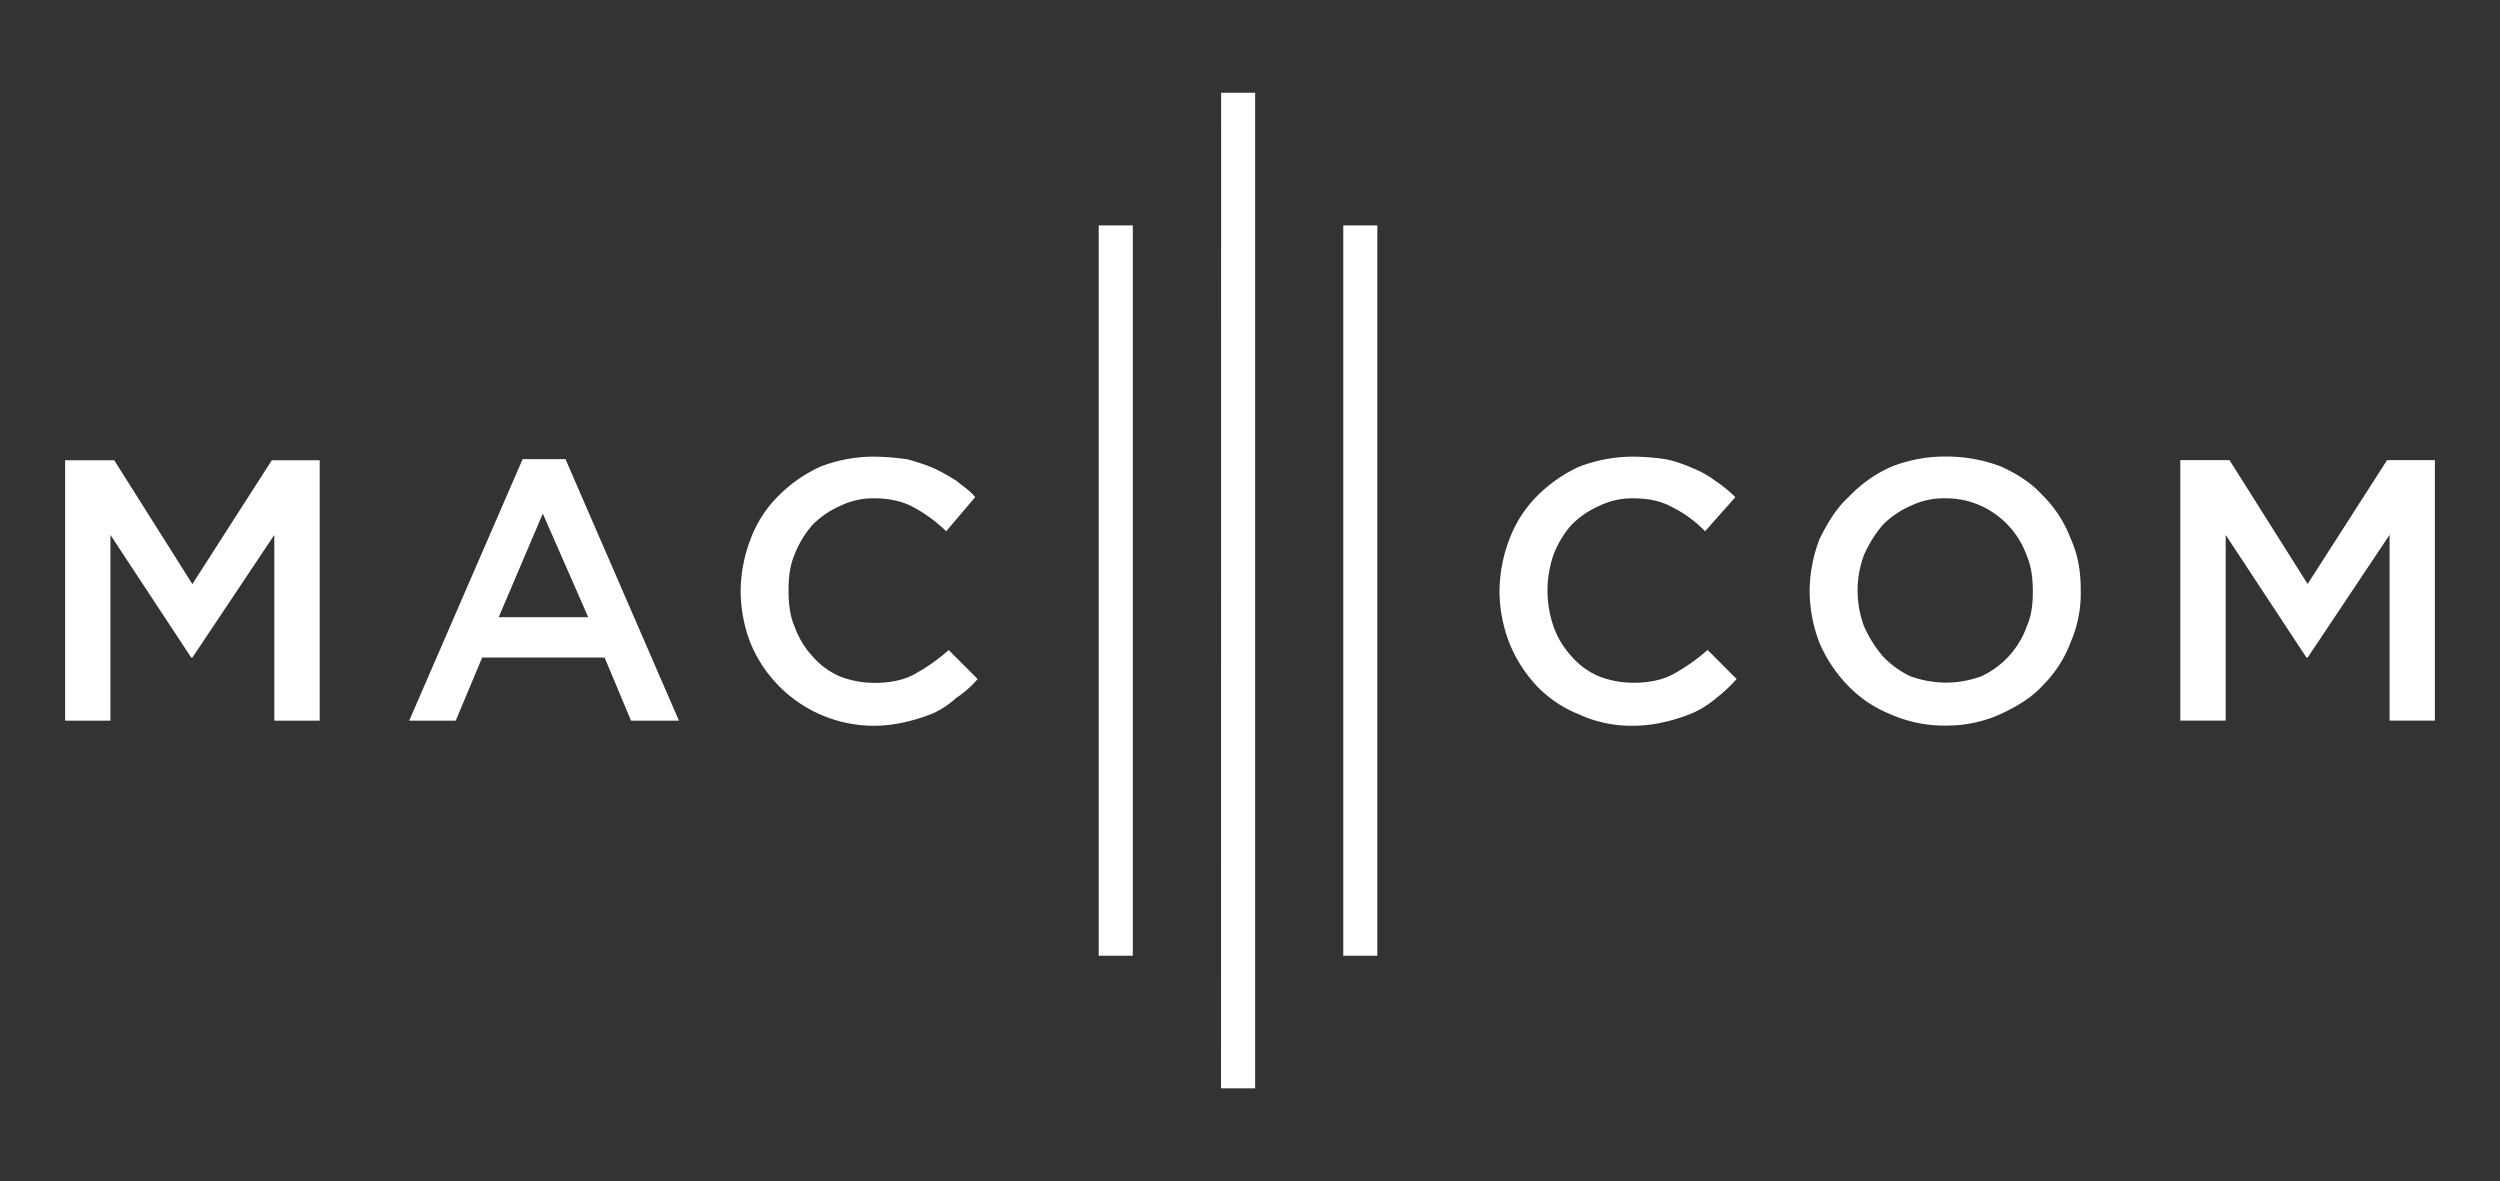
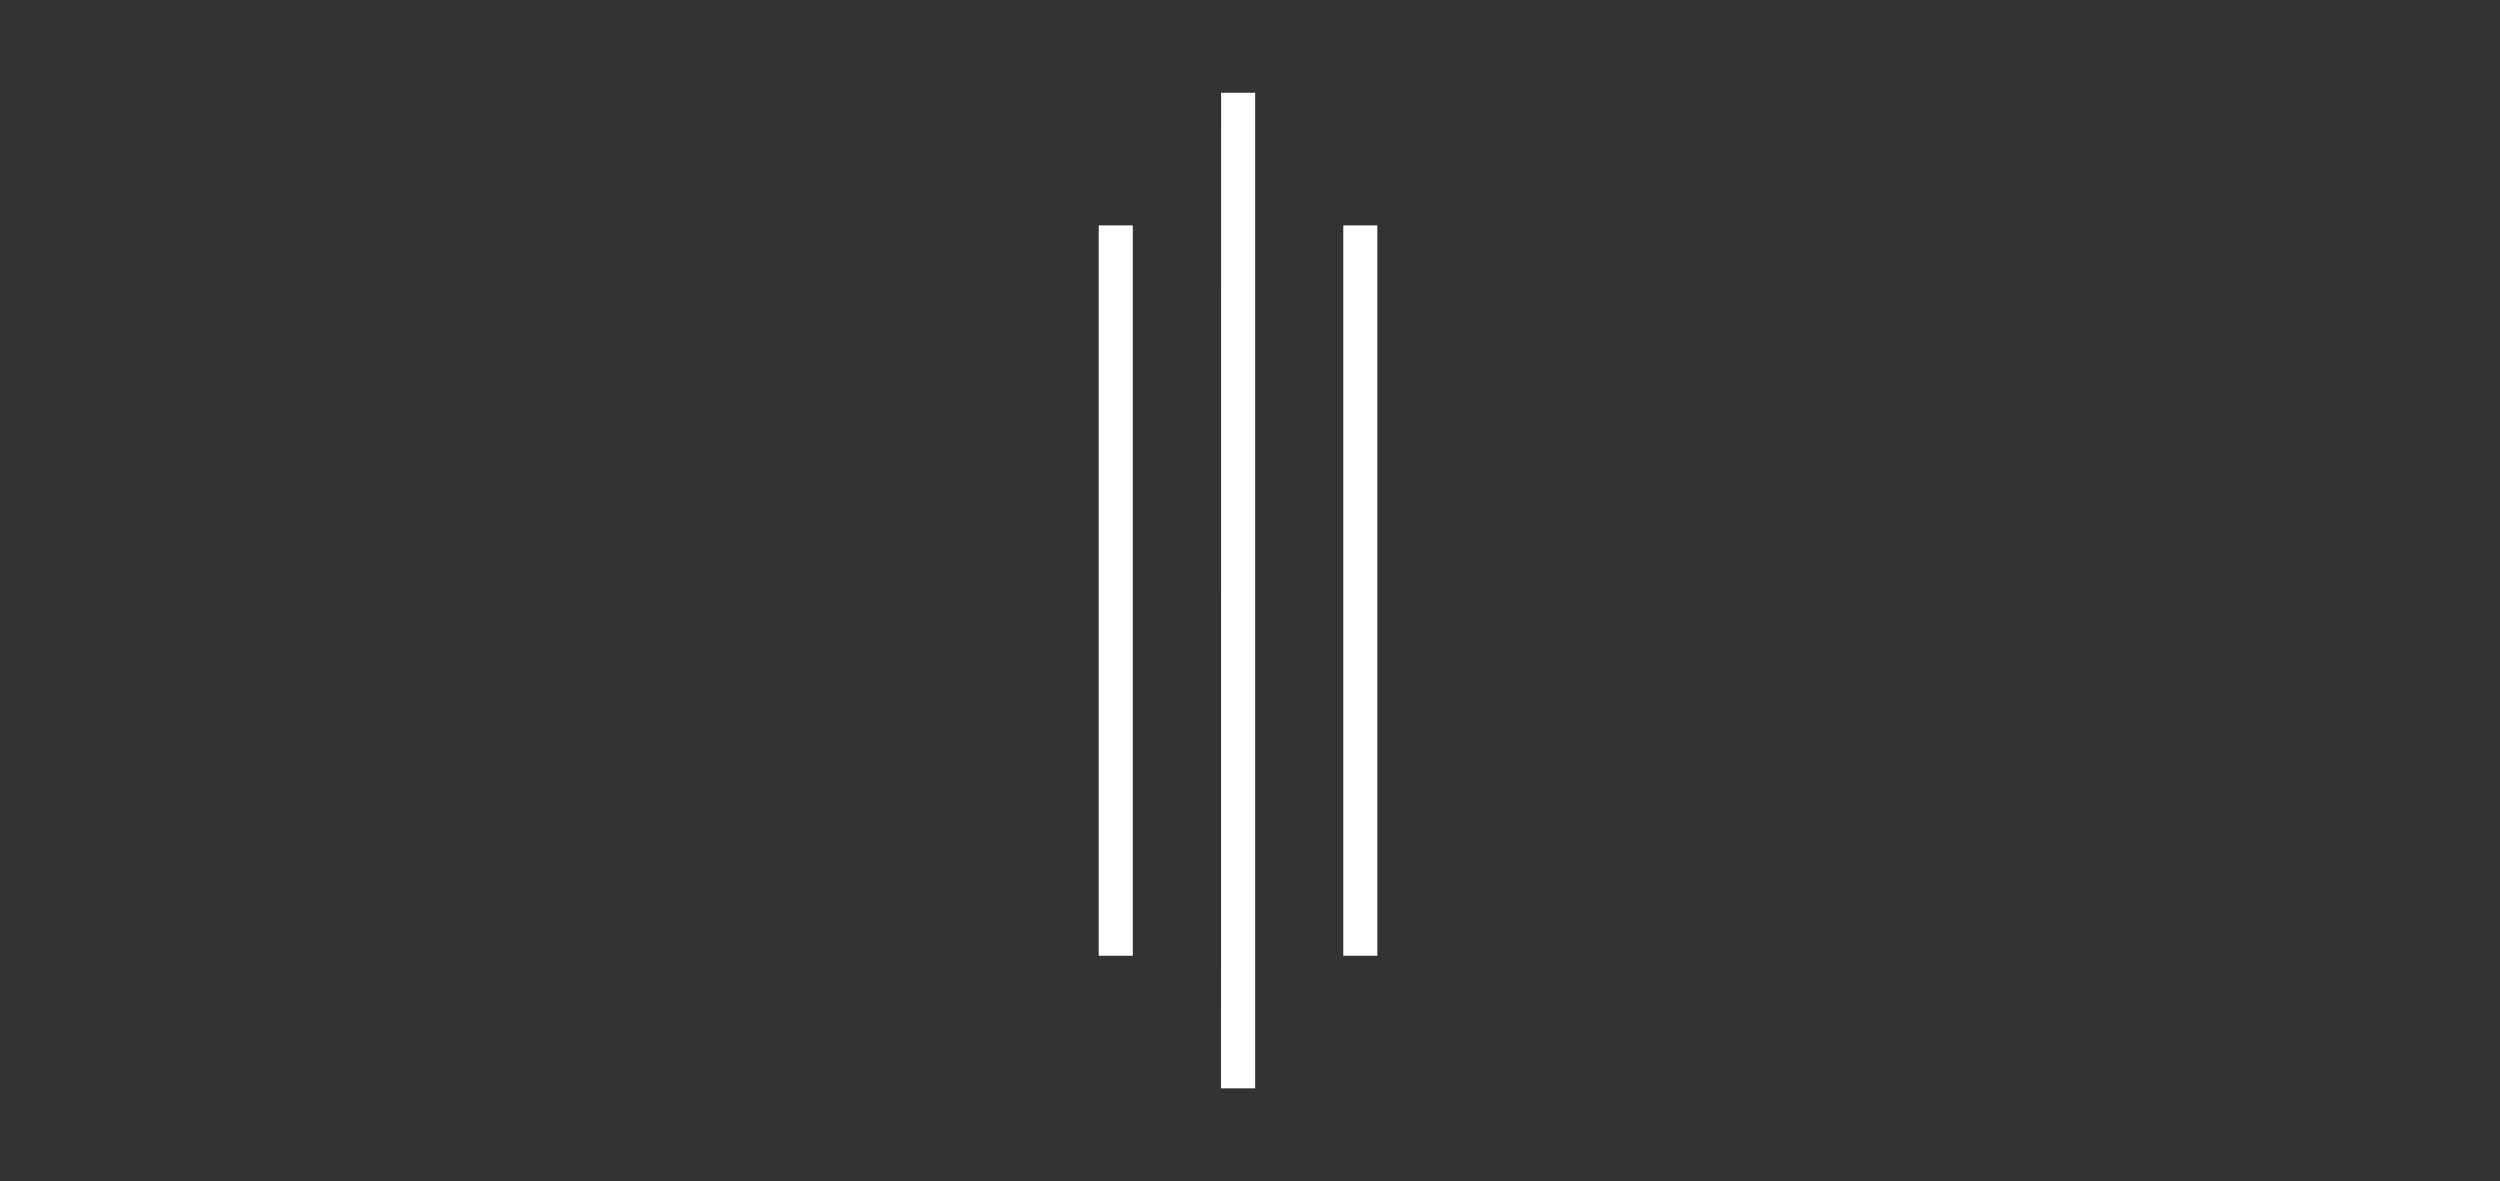
<svg xmlns="http://www.w3.org/2000/svg" id="Layer_1" data-name="Layer 1" viewBox="0 0 960 453.53">
  <rect x="0" y="0" width="960" height="453.53" fill="#333333" stroke="none" />
  <defs>
    <style>.cls-1,.cls-2{fill:#fff;}.cls-2{fill-rule:evenodd;}</style>
  </defs>
-   <path class="cls-1" d="M105.33,205.42v71.32h17.43v-100H104.37l-30.5,47.55-30-47.55H25v100H42.41V205.42l31,47.06h.48Zm111.82-29.11H200.69L157.13,276.74H175l10.16-24.26h47l10.16,24.26h18.4ZM225.87,237H191.5l16.94-39.78Zm149.57,23.78-11.13-11.16a72.09,72.09,0,0,1-13.07,9.22c-4.36,2.42-9.68,3.39-15.49,3.39a37,37,0,0,1-13.07-2.42A28.77,28.77,0,0,1,312,252a32.74,32.74,0,0,1-6.78-11.15c-1.93-4.37-2.42-9.22-2.42-14.07s.49-9.71,2.42-14.07A38.1,38.1,0,0,1,312,201.54a34.4,34.4,0,0,1,10.65-7.28,28.77,28.77,0,0,1,13.07-2.91c5.32,0,10.65,1,15,3.4A55.51,55.51,0,0,1,363.34,204l11.13-13.1c-1.93-2.42-4.84-4.36-7.26-6.3a77.44,77.44,0,0,0-8.71-4.85,82.56,82.56,0,0,0-10.17-3.4,100.87,100.87,0,0,0-12.58-1,56.75,56.75,0,0,0-20.82,3.88,55.35,55.35,0,0,0-16,11.16,46.08,46.08,0,0,0-10.65,16.49,56.53,56.53,0,0,0-3.87,20.38,55.89,55.89,0,0,0,3.87,19.89,51.32,51.32,0,0,0,46.47,31.54,53.87,53.87,0,0,0,13.07-1.46,69.14,69.14,0,0,0,10.65-3.39,34.32,34.32,0,0,0,8.71-5.83,38.41,38.41,0,0,0,8.23-7.27Z" />
-   <path class="cls-1" d="M666.85,260.73l-11.13-11.16a72.43,72.43,0,0,1-13.07,9.22c-4.36,2.42-9.69,3.39-15.49,3.39a37,37,0,0,1-13.07-2.42A28.77,28.77,0,0,1,603.44,252a32.74,32.74,0,0,1-6.78-11.15,42.11,42.11,0,0,1,0-28.14,38.1,38.1,0,0,1,6.78-11.16,34.4,34.4,0,0,1,10.65-7.28,28.77,28.77,0,0,1,13.07-2.91c5.8,0,10.65,1,15,3.4A46.65,46.65,0,0,1,654.75,204l11.62-13.1a49.83,49.83,0,0,0-7.75-6.3,36.9,36.9,0,0,0-8.71-4.85,49.84,49.84,0,0,0-10.17-3.4,94.05,94.05,0,0,0-12.58-1,58.67,58.67,0,0,0-20.82,3.88,55.21,55.21,0,0,0-16,11.16,46.08,46.08,0,0,0-10.65,16.49,56.53,56.53,0,0,0-3.88,20.38,55.9,55.9,0,0,0,3.88,19.89,53.54,53.54,0,0,0,10.65,16.5,46.18,46.18,0,0,0,16,10.67,47.84,47.84,0,0,0,20.33,4.37,52.72,52.72,0,0,0,12.59-1.46,69.14,69.14,0,0,0,10.65-3.39A36.7,36.7,0,0,0,659.1,268a53.22,53.22,0,0,0,7.75-7.27Zm132.15-34c0-7.28-1-13.59-3.87-19.9a46.08,46.08,0,0,0-10.65-16.49c-4.36-4.85-9.68-8.25-16-11.16a59.34,59.34,0,0,0-21.3-3.88,56.7,56.7,0,0,0-20.81,3.88,50.7,50.7,0,0,0-16.46,11.64c-4.84,4.37-8.23,10.19-11.13,16a56.53,56.53,0,0,0-3.88,20.38,55.9,55.9,0,0,0,3.88,19.89,54.06,54.06,0,0,0,10.65,16,47.1,47.1,0,0,0,16.46,11.16,50.66,50.66,0,0,0,21.29,4.37A50.07,50.07,0,0,0,768,274.31c6.29-2.91,12.1-6.31,16.46-11.16a46.08,46.08,0,0,0,10.65-16.49A47.13,47.13,0,0,0,799,226.77Zm-18.4.48c0,4.85-.48,9.22-2.42,13.59a33.43,33.43,0,0,1-17.42,18.92,39.82,39.82,0,0,1-13.56,2.42,42.05,42.05,0,0,1-13.55-2.42A35.63,35.63,0,0,1,723,252a47.29,47.29,0,0,1-7.26-11.64,39.34,39.34,0,0,1,0-27.17A47.48,47.48,0,0,1,723,201.54a34.52,34.52,0,0,1,10.65-7.28,29.41,29.41,0,0,1,13.55-2.91,32.47,32.47,0,0,1,13.56,2.91A33.64,33.64,0,0,1,771.41,202a33,33,0,0,1,6.77,11.16c1.94,4.37,2.42,9.22,2.42,14.07Zm137-21.83v71.32H935v-100H916.63l-30.5,47.55-30-47.55H837.24v100h17.43V205.42l31,47.06h.48Z" />
  <path class="cls-2" d="M515.82,86.56h13.07V367H515.82Zm-93.91,0H435V367H421.91Zm47-50.95h13.07V417.92H468.87Z" />
</svg>